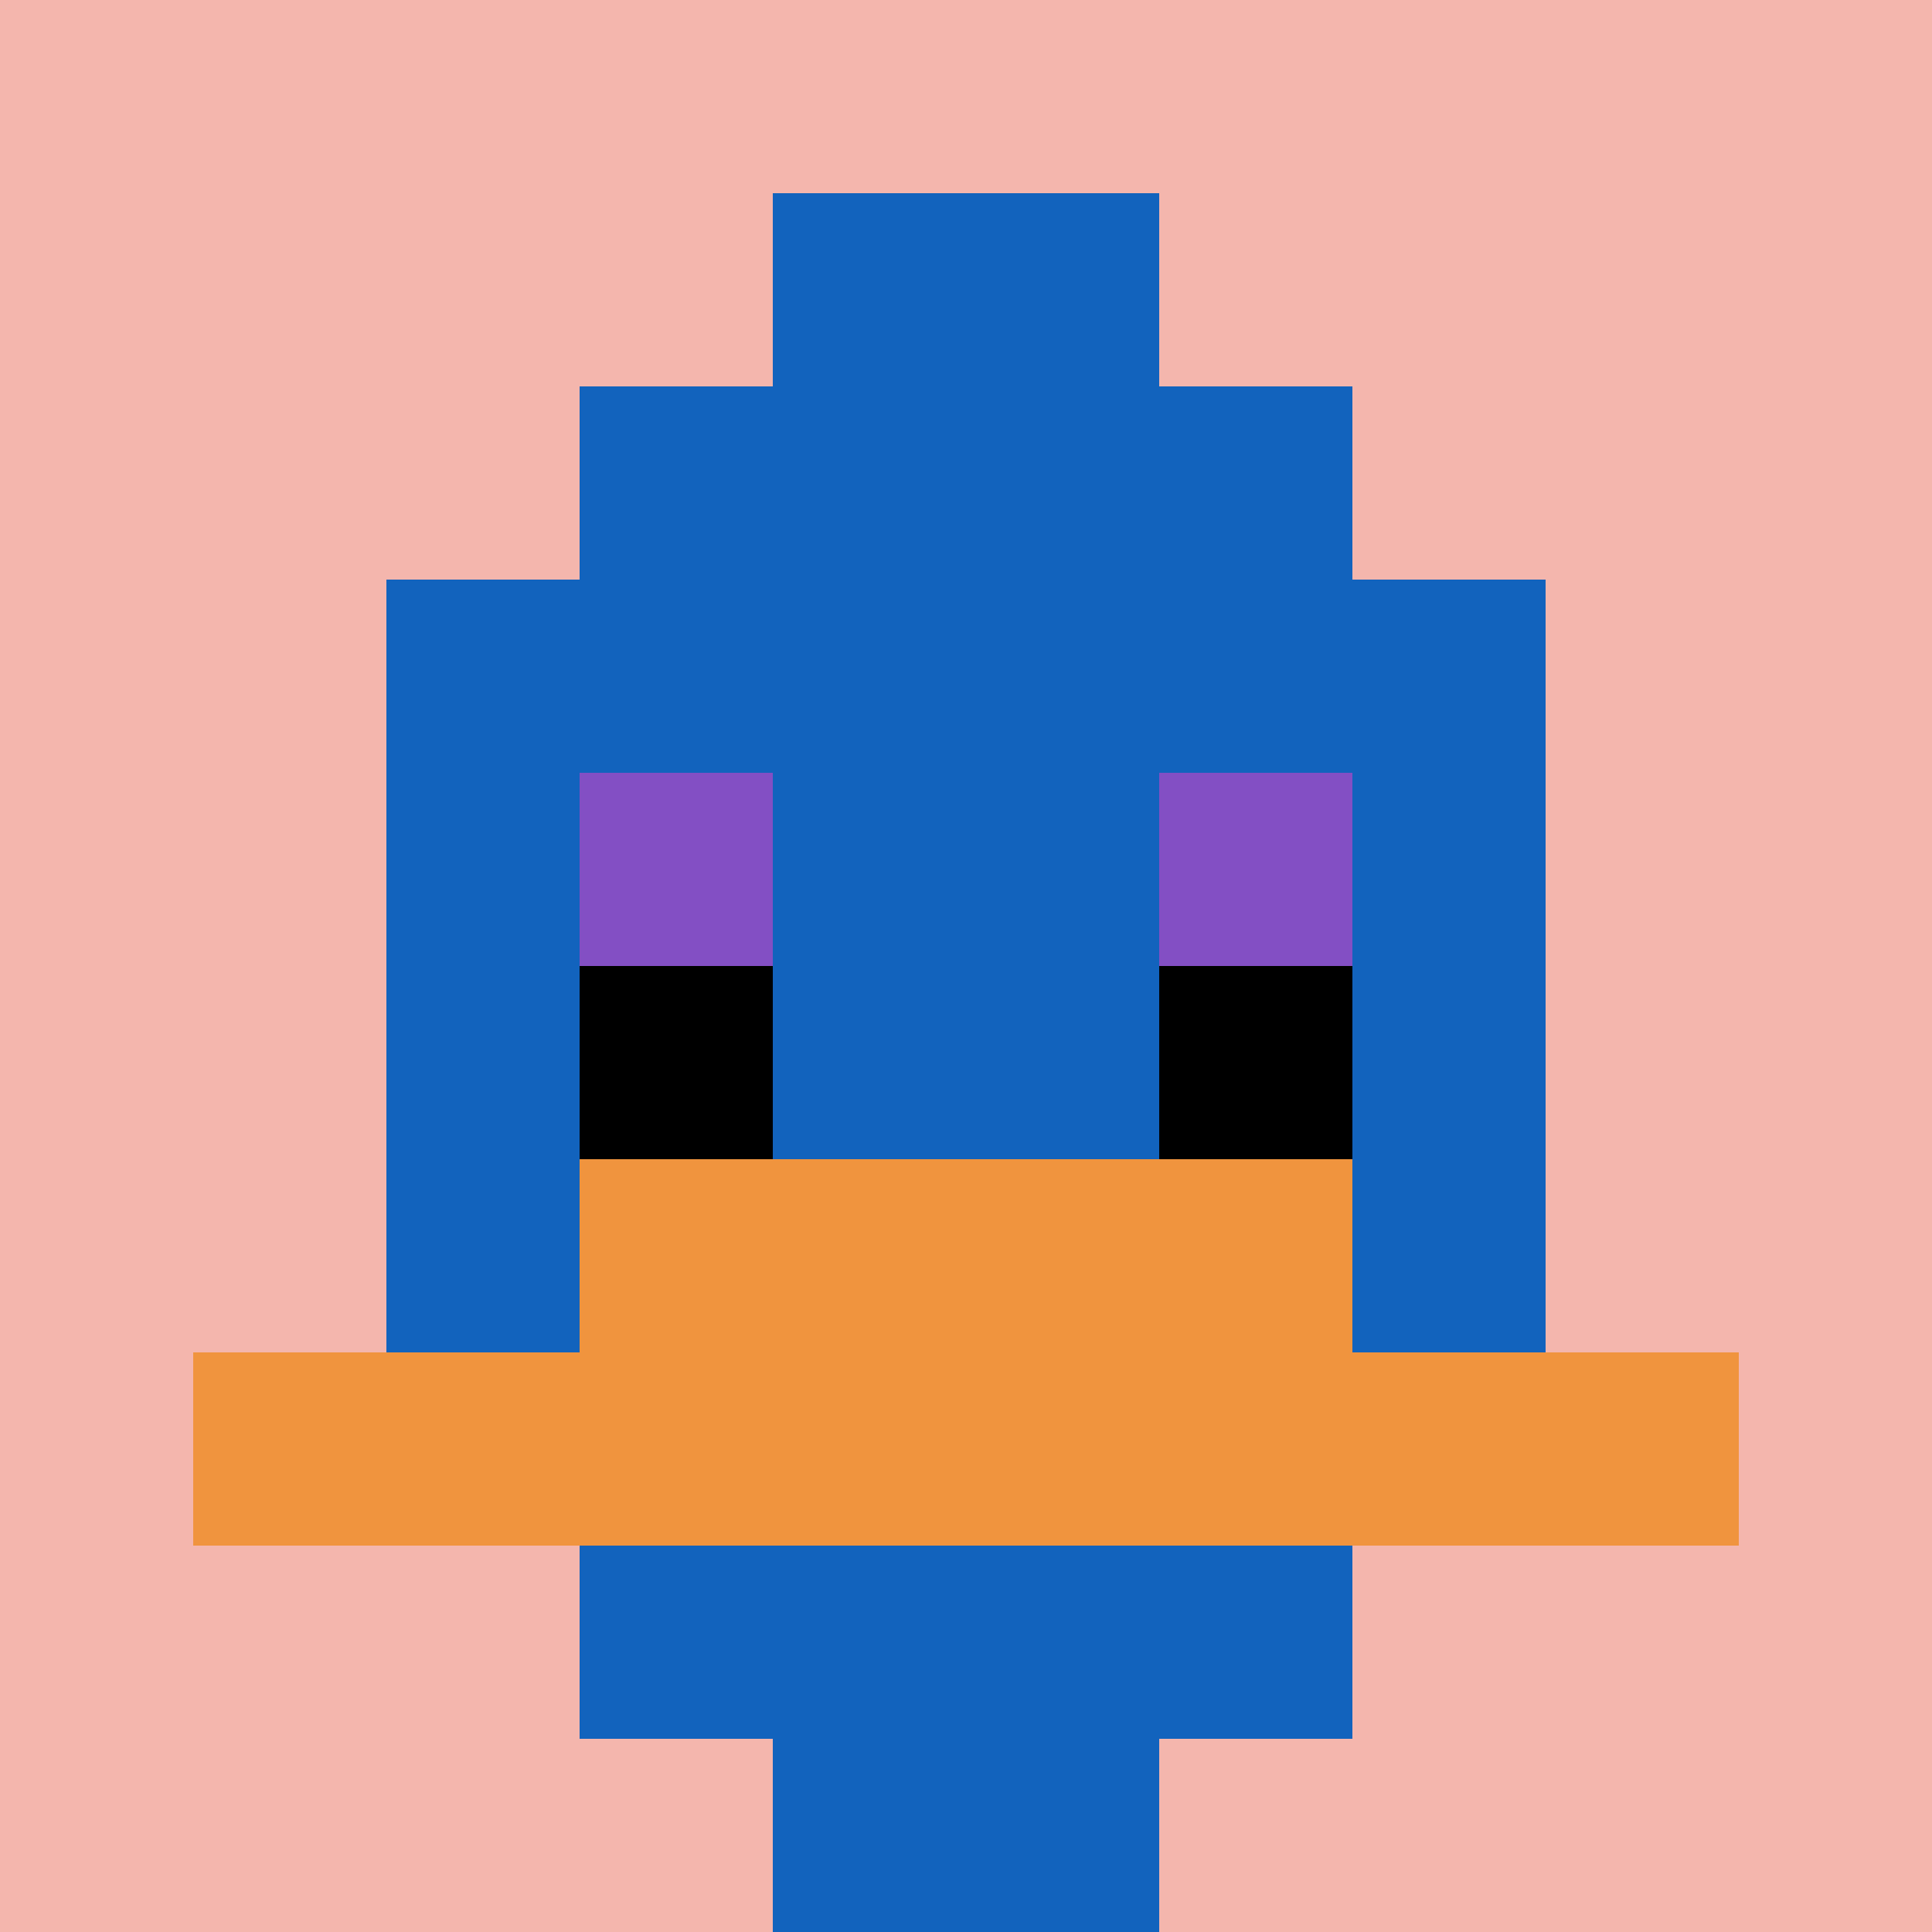
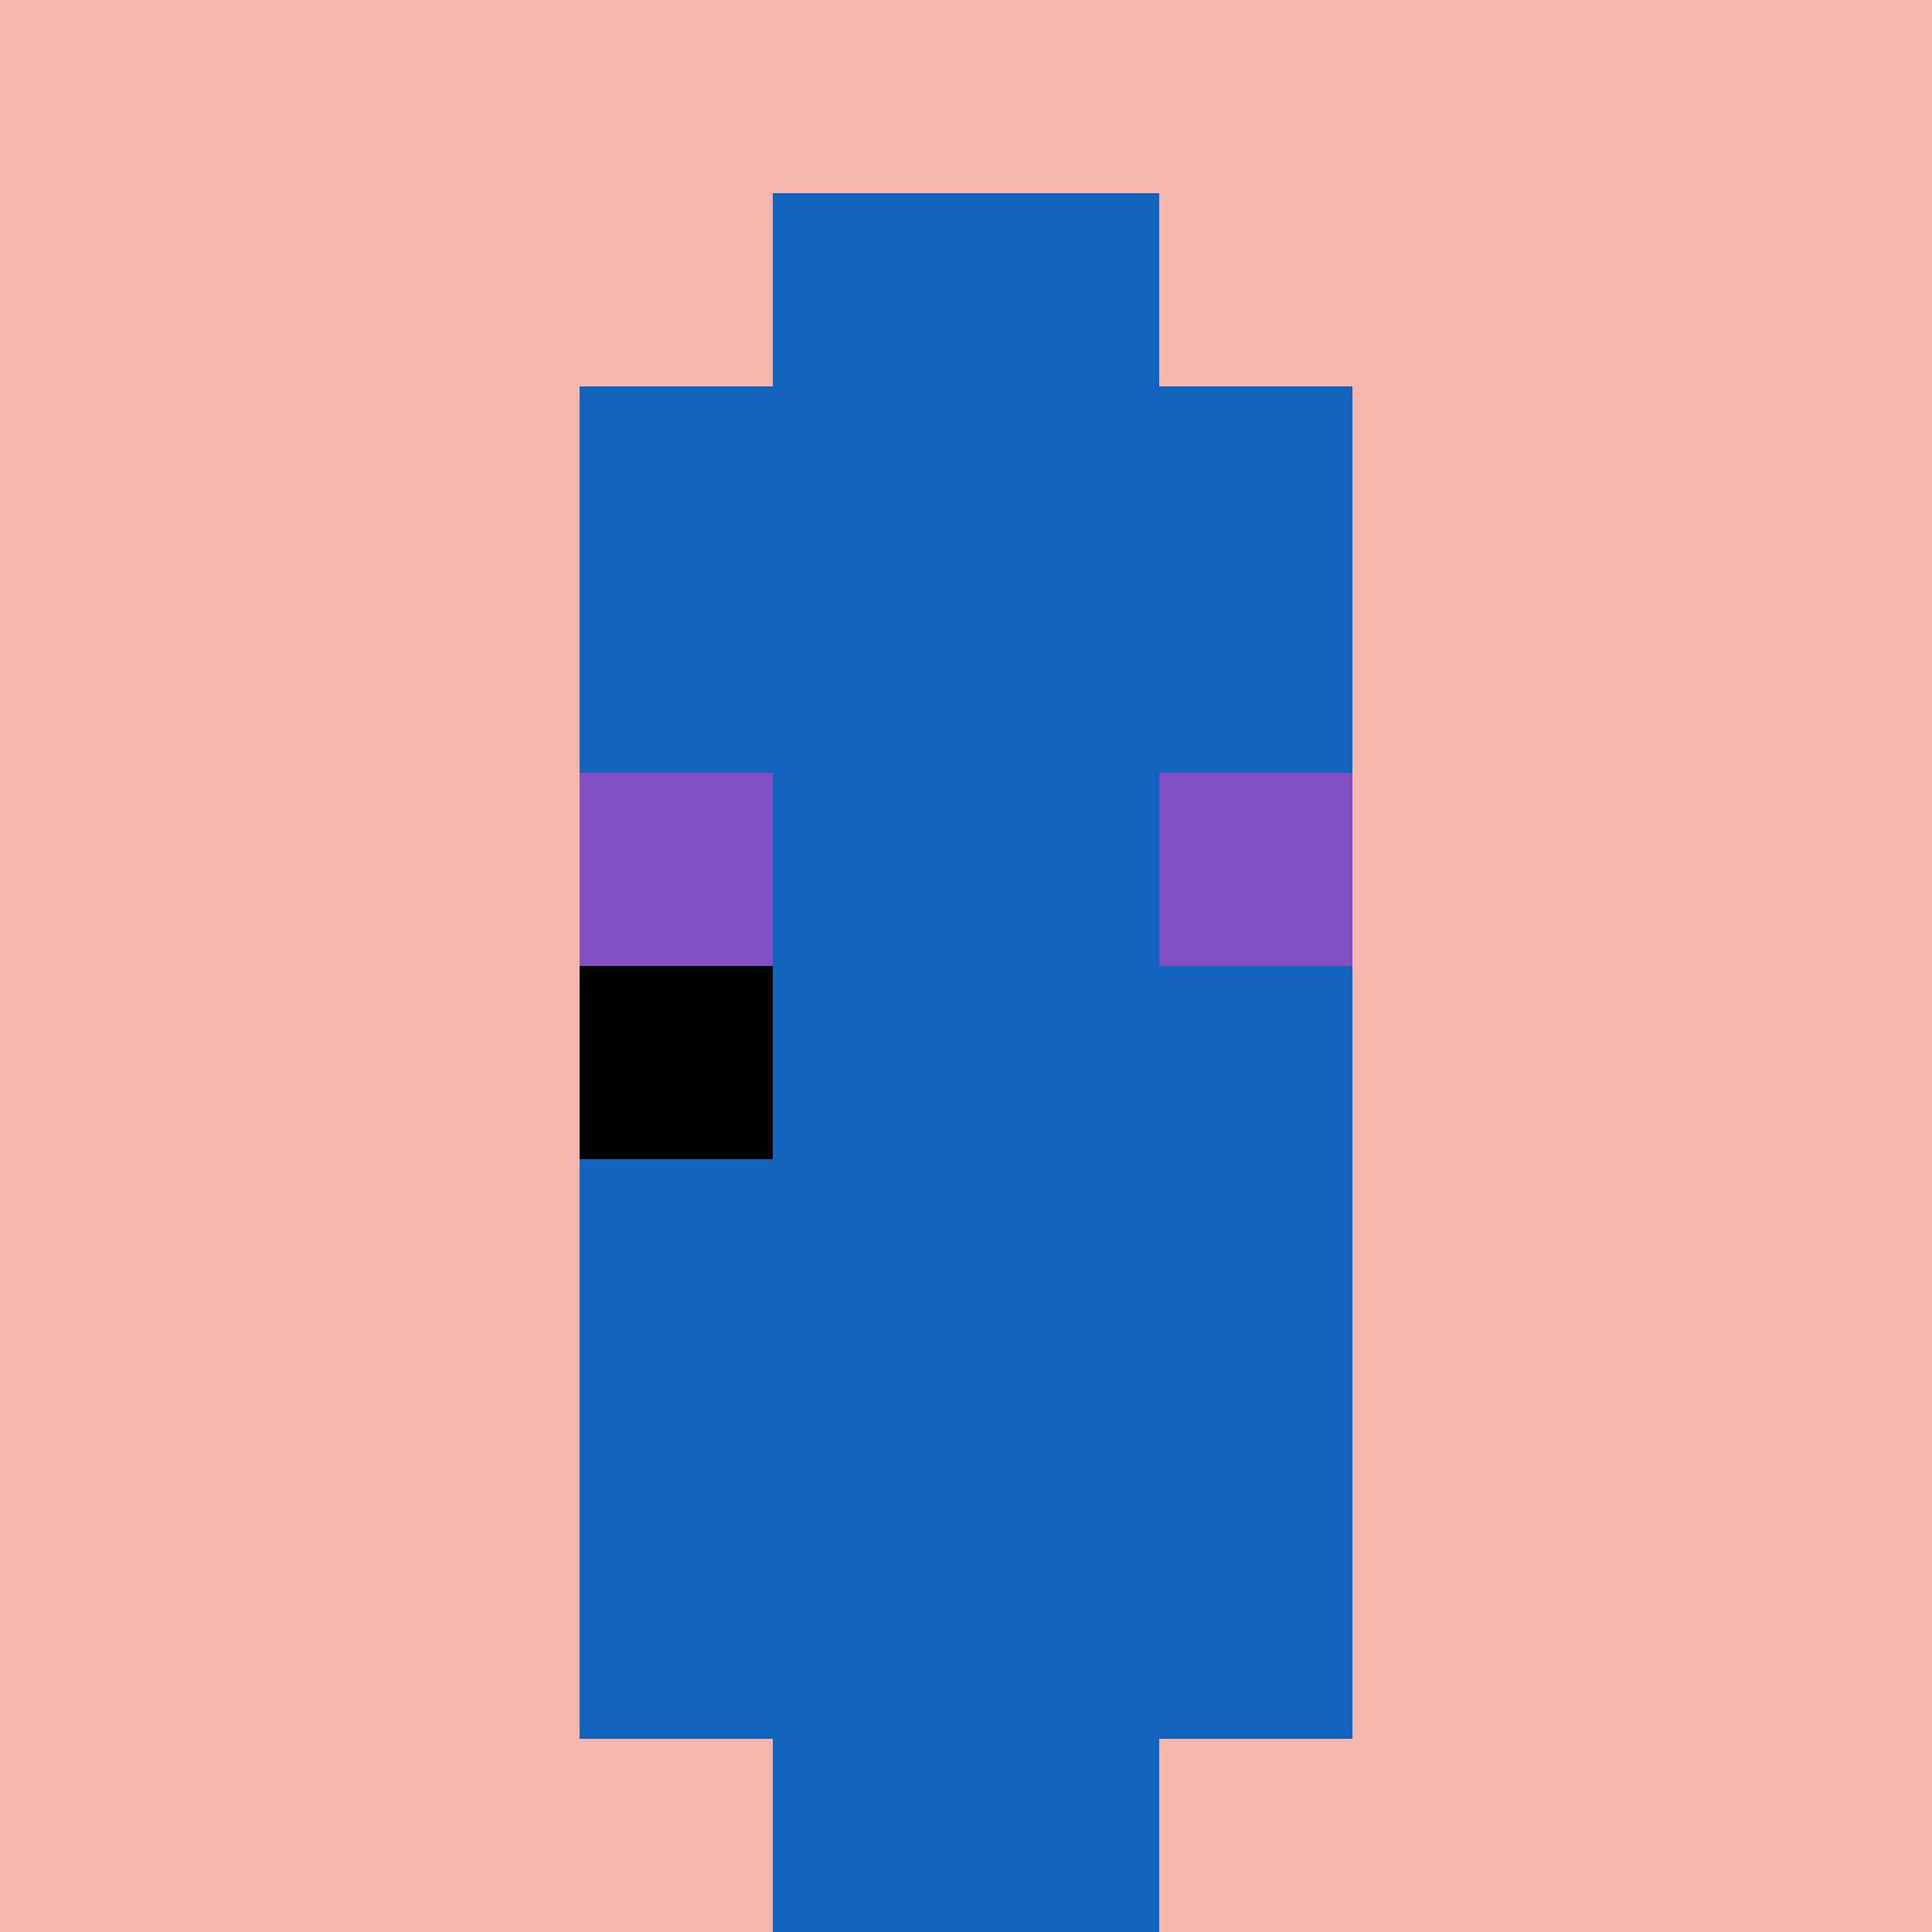
<svg xmlns="http://www.w3.org/2000/svg" version="1.1" width="877" height="877">
  <title>'goose-pfp-668872' by Dmitri Cherniak</title>
  <desc>seed=668872
backgroundColor=#ffffff
padding=20
innerPadding=0
timeout=500
dimension=1
border=false
Save=function(){return n.handleSave()}
frame=34

Rendered at Mon Sep 16 2024 01:32:01 GMT+0900 (韓国標準時)
Generated in &lt;1ms
</desc>
  <defs />
  <rect width="100%" height="100%" fill="#ffffff" />
  <g>
    <g id="0-0">
      <rect x="0" y="0" height="877" width="877" fill="#F4B6AD" />
      <g>
        <rect id="0-0-3-2-4-7" x="263.1" y="175.4" width="350.8" height="613.9" fill="#1263BD" />
-         <rect id="0-0-2-3-6-5" x="175.4" y="263.1" width="526.2" height="438.5" fill="#1263BD" />
        <rect id="0-0-4-8-2-2" x="350.8" y="701.6" width="175.4" height="175.4" fill="#1263BD" />
-         <rect id="0-0-1-7-8-1" x="87.7" y="613.9" width="701.6" height="87.7" fill="#F0943E" />
-         <rect id="0-0-3-6-4-2" x="263.1" y="526.2" width="350.8" height="175.4" fill="#F0943E" />
        <rect id="0-0-3-4-1-1" x="263.1" y="350.8" width="87.7" height="87.7" fill="#834FC4" />
        <rect id="0-0-6-4-1-1" x="526.2" y="350.8" width="87.7" height="87.7" fill="#834FC4" />
        <rect id="0-0-3-5-1-1" x="263.1" y="438.5" width="87.7" height="87.7" fill="#000000" />
-         <rect id="0-0-6-5-1-1" x="526.2" y="438.5" width="87.7" height="87.7" fill="#000000" />
        <rect id="0-0-4-1-2-2" x="350.8" y="87.7" width="175.4" height="175.4" fill="#1263BD" />
      </g>
-       <rect x="0" y="0" stroke="white" stroke-width="0" height="877" width="877" fill="none" />
    </g>
  </g>
</svg>